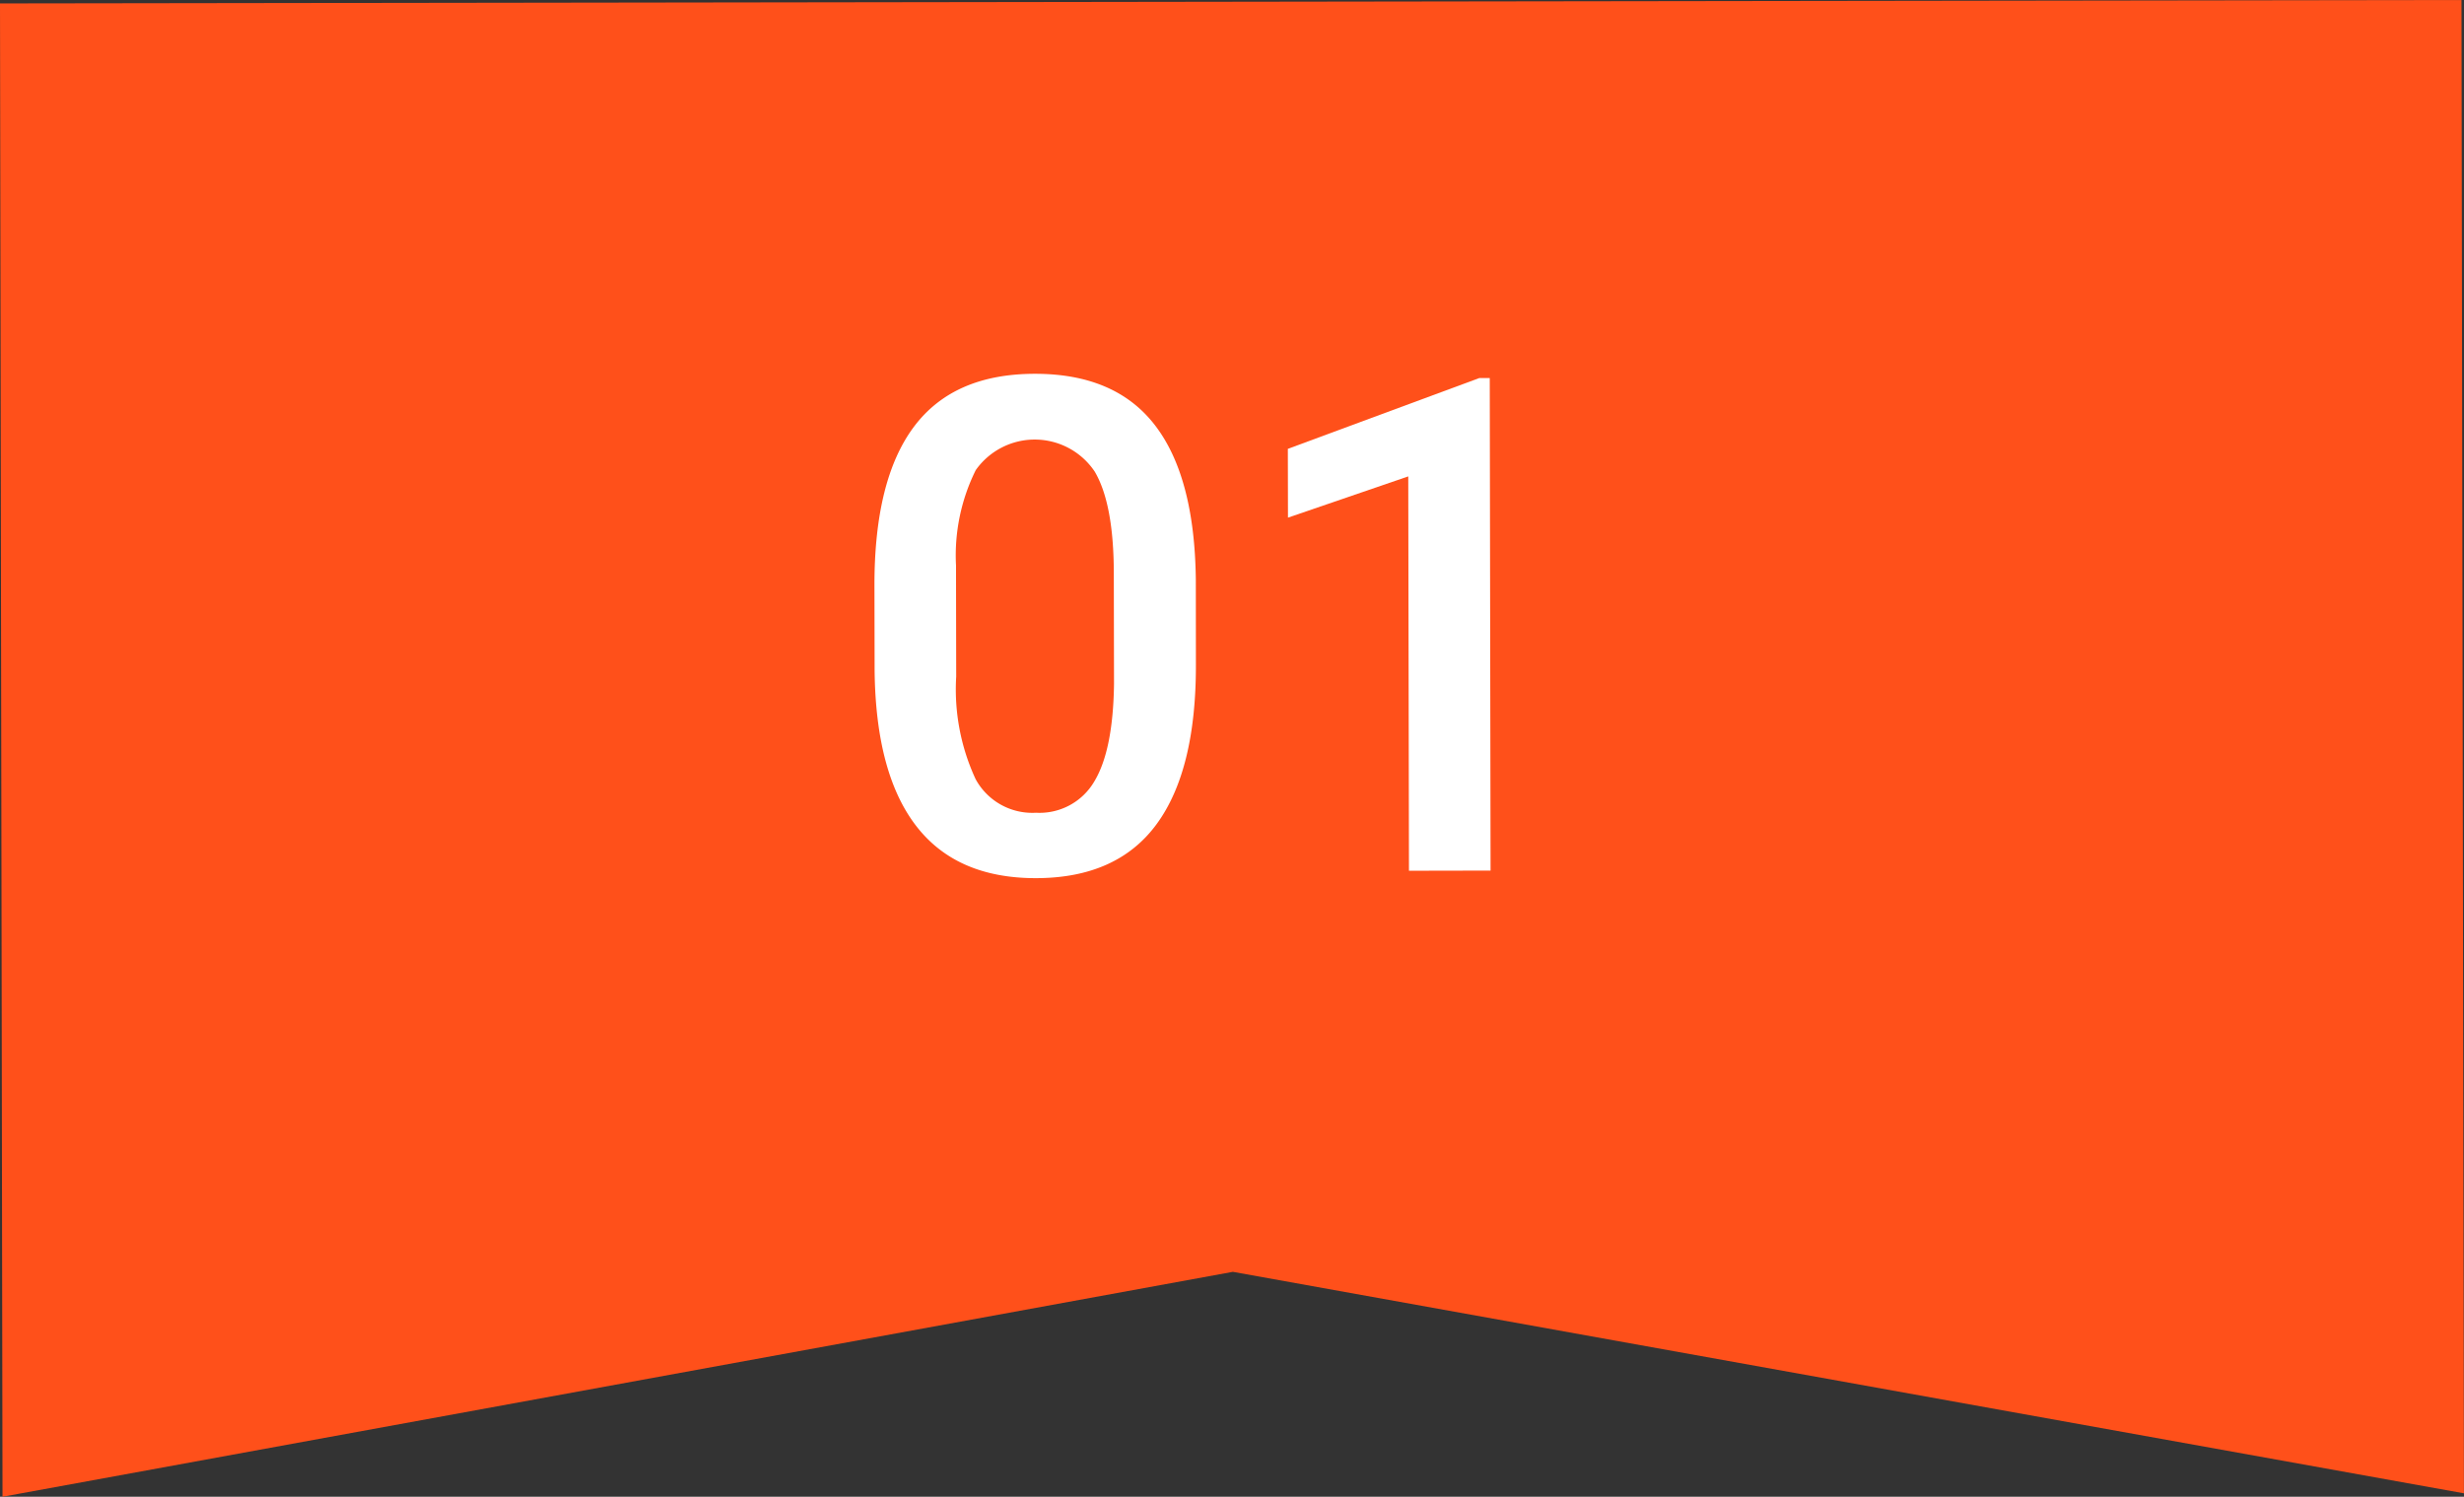
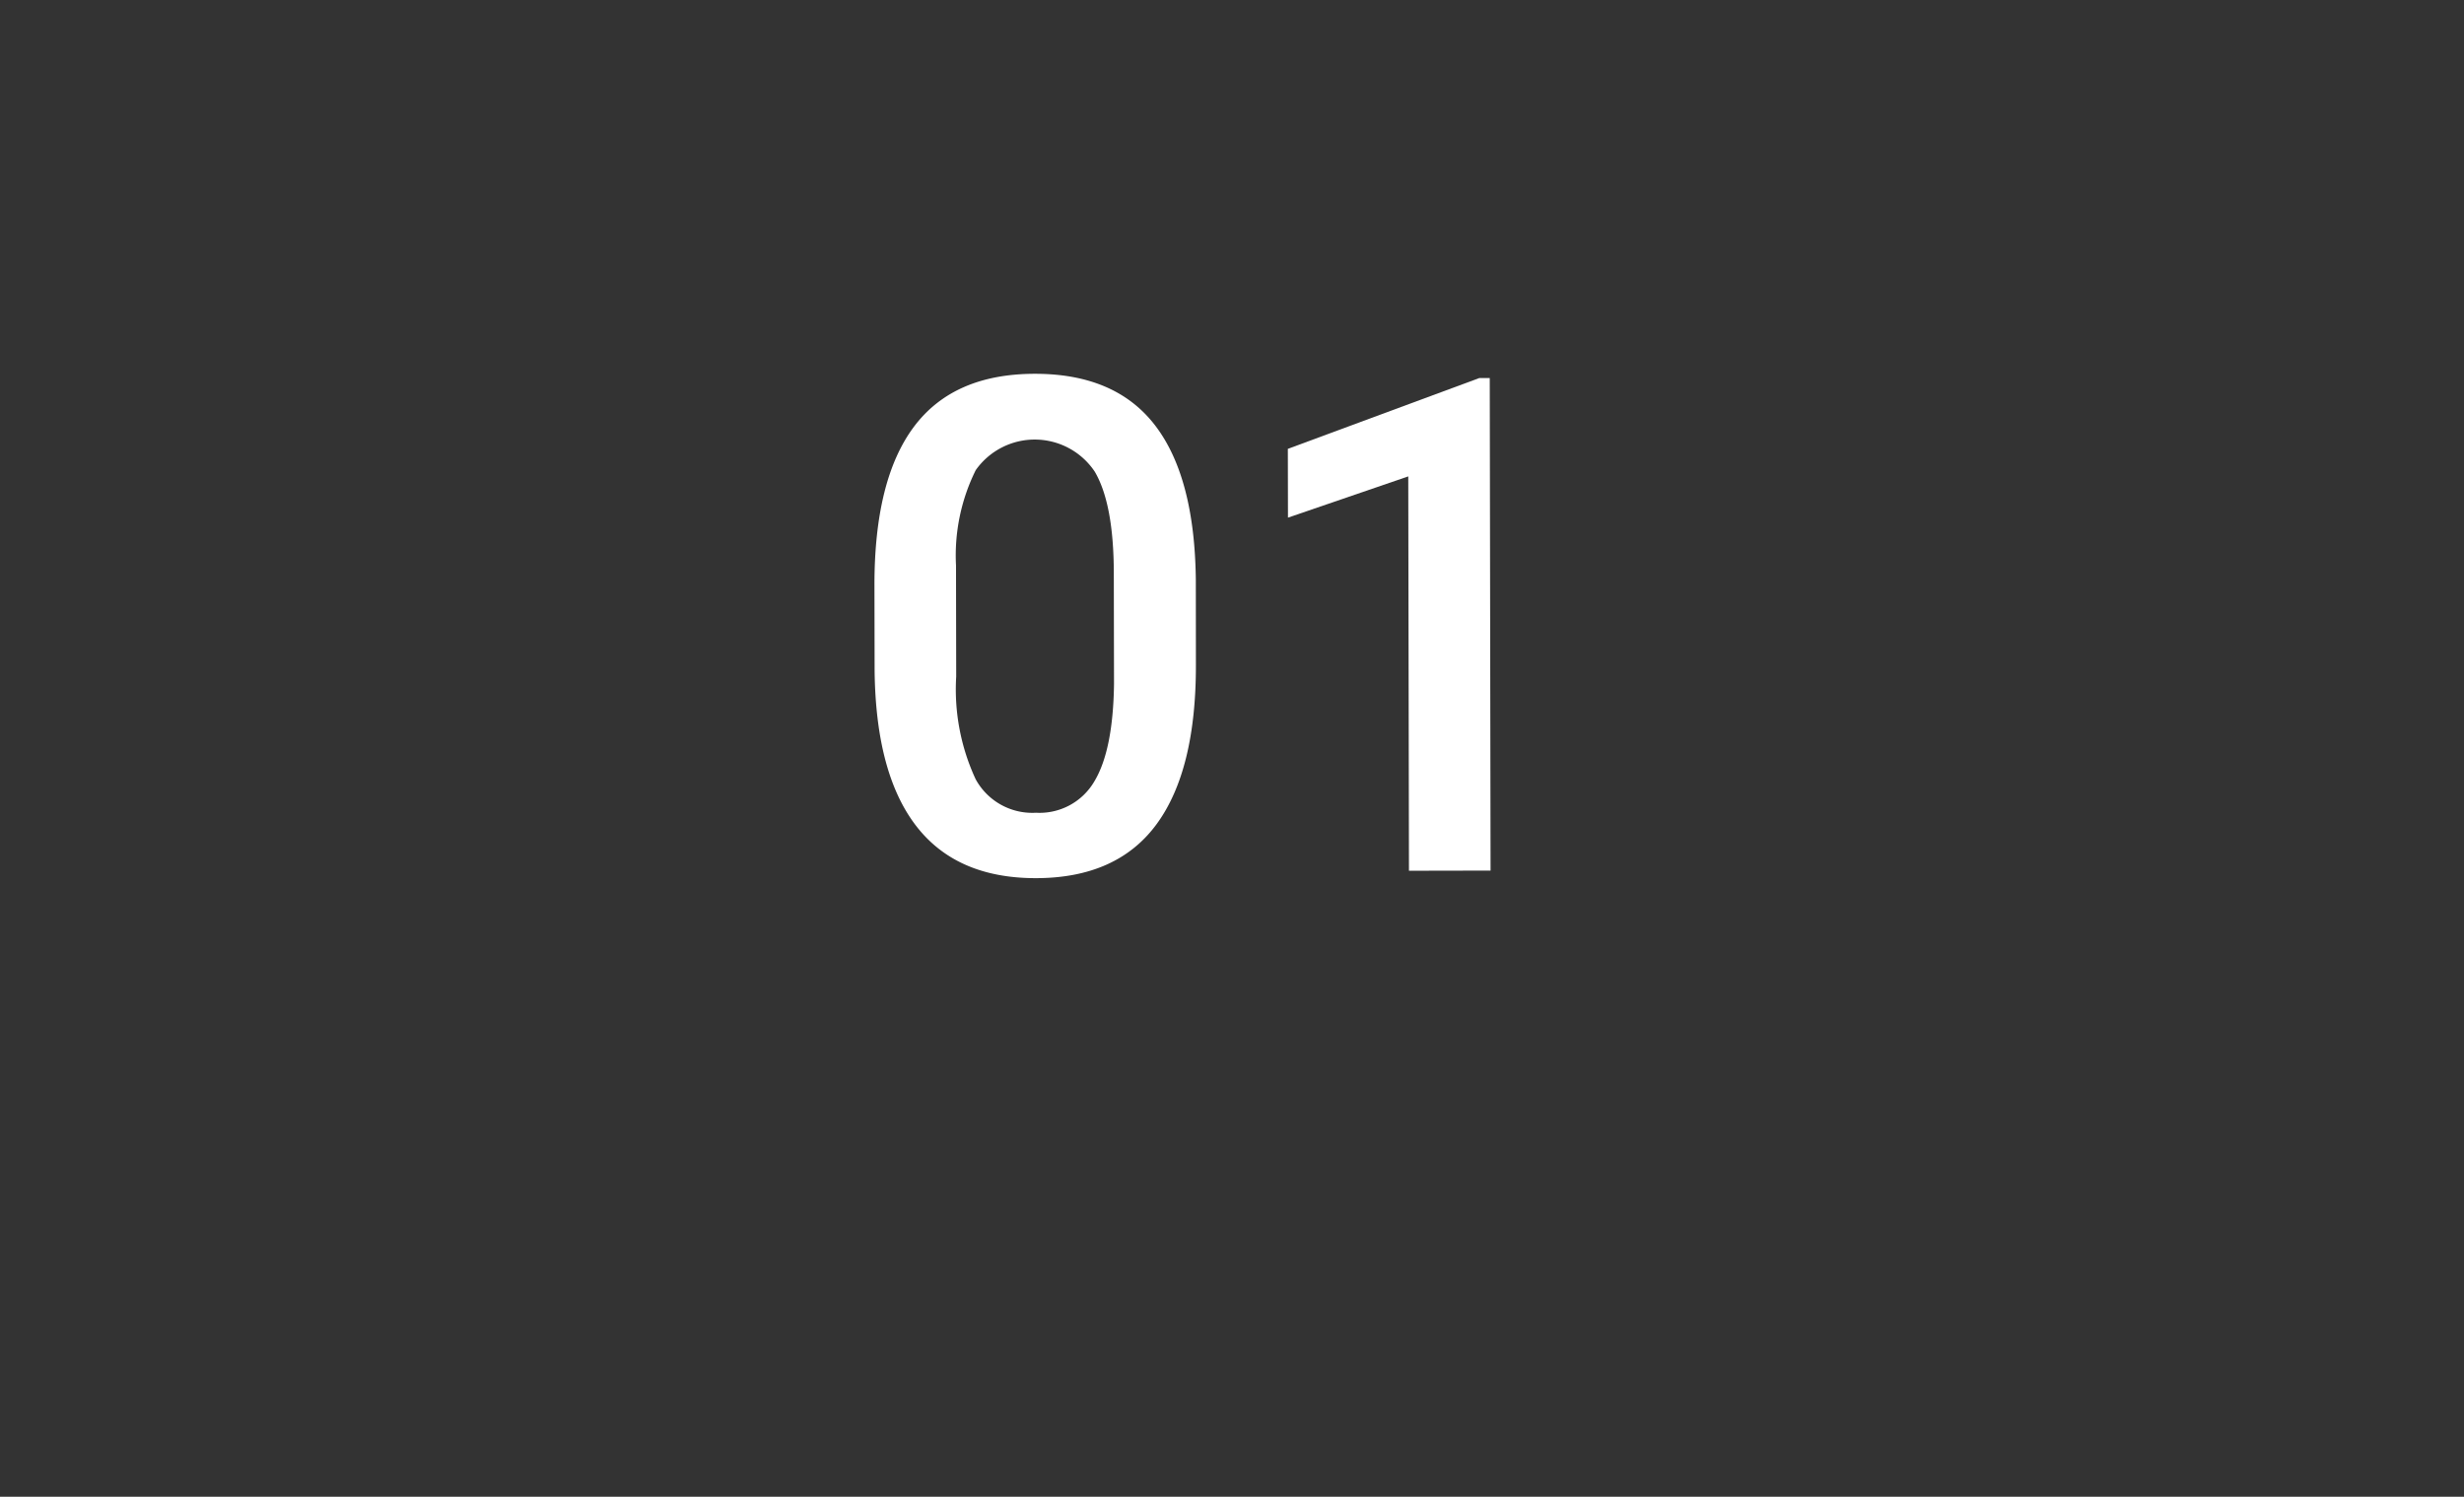
<svg xmlns="http://www.w3.org/2000/svg" width="157.008" height="95.382" viewBox="0 0 157.008 95.382">
  <rect x="0" y="0" width="157.008" height="95.382" fill="#333333" stroke="none" />
  <g transform="translate(-641.496 -5169.574)">
-     <path d="M798.344,5169.574l-156.848.218.16,95.164,78.4-14.333,78.444,14.115Z" fill="#ff501a" />
    <path d="M717.7,5211.917q.014,6.747-2.506,10.178t-7.674,3.44q-5.07.009-7.644-3.327t-2.649-9.889l-.01-5.414q-.012-6.745,2.506-10.123t7.7-3.387q5.135-.009,7.665,3.273t2.607,9.835Zm-5.231-5.834q-.008-4.4-1.215-6.454a4.6,4.6,0,0,0-7.584-.094,12.233,12.233,0,0,0-1.256,6.072l.012,7.09a13.584,13.584,0,0,0,1.237,6.529,4.112,4.112,0,0,0,3.849,2.141,4.042,4.042,0,0,0,3.714-1.994q1.2-1.988,1.256-6.222Z" fill="#fff" />
    <path d="M736.476,5225.053l-5.2.01-.045-25.13-7.665,2.628-.008-4.383,12.2-4.512.666,0Z" fill="#fff" />
  </g>
</svg>